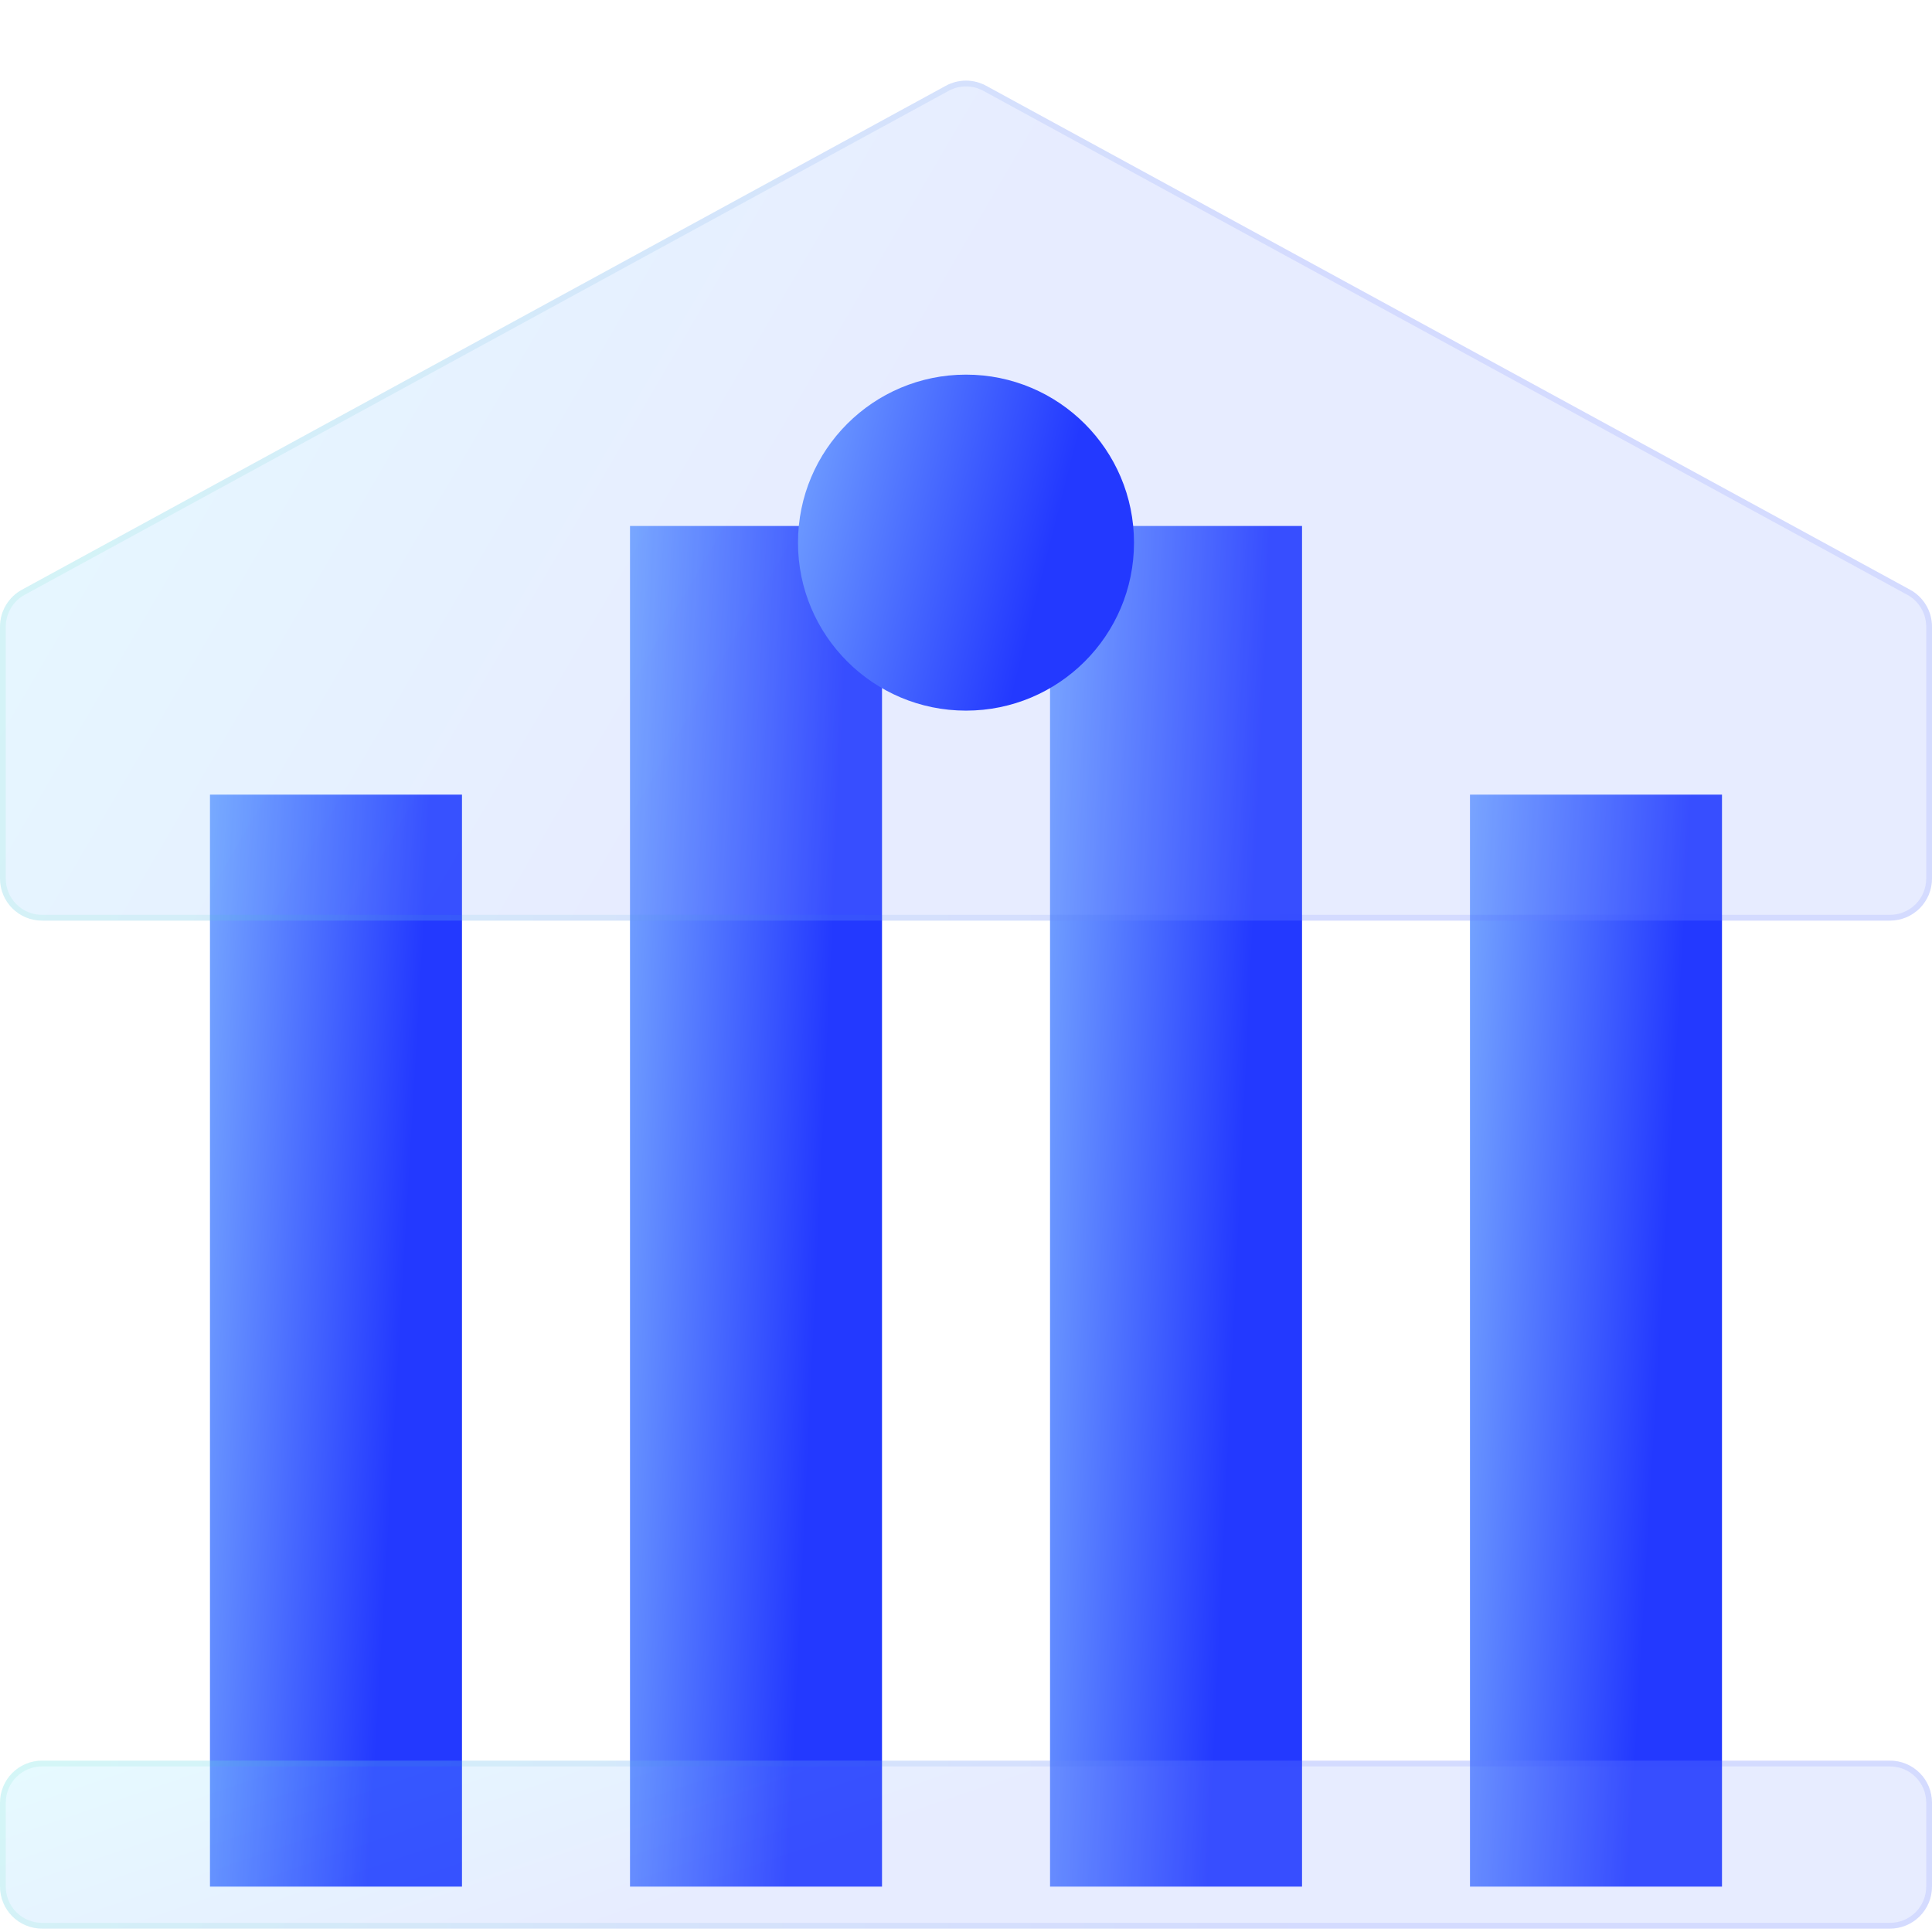
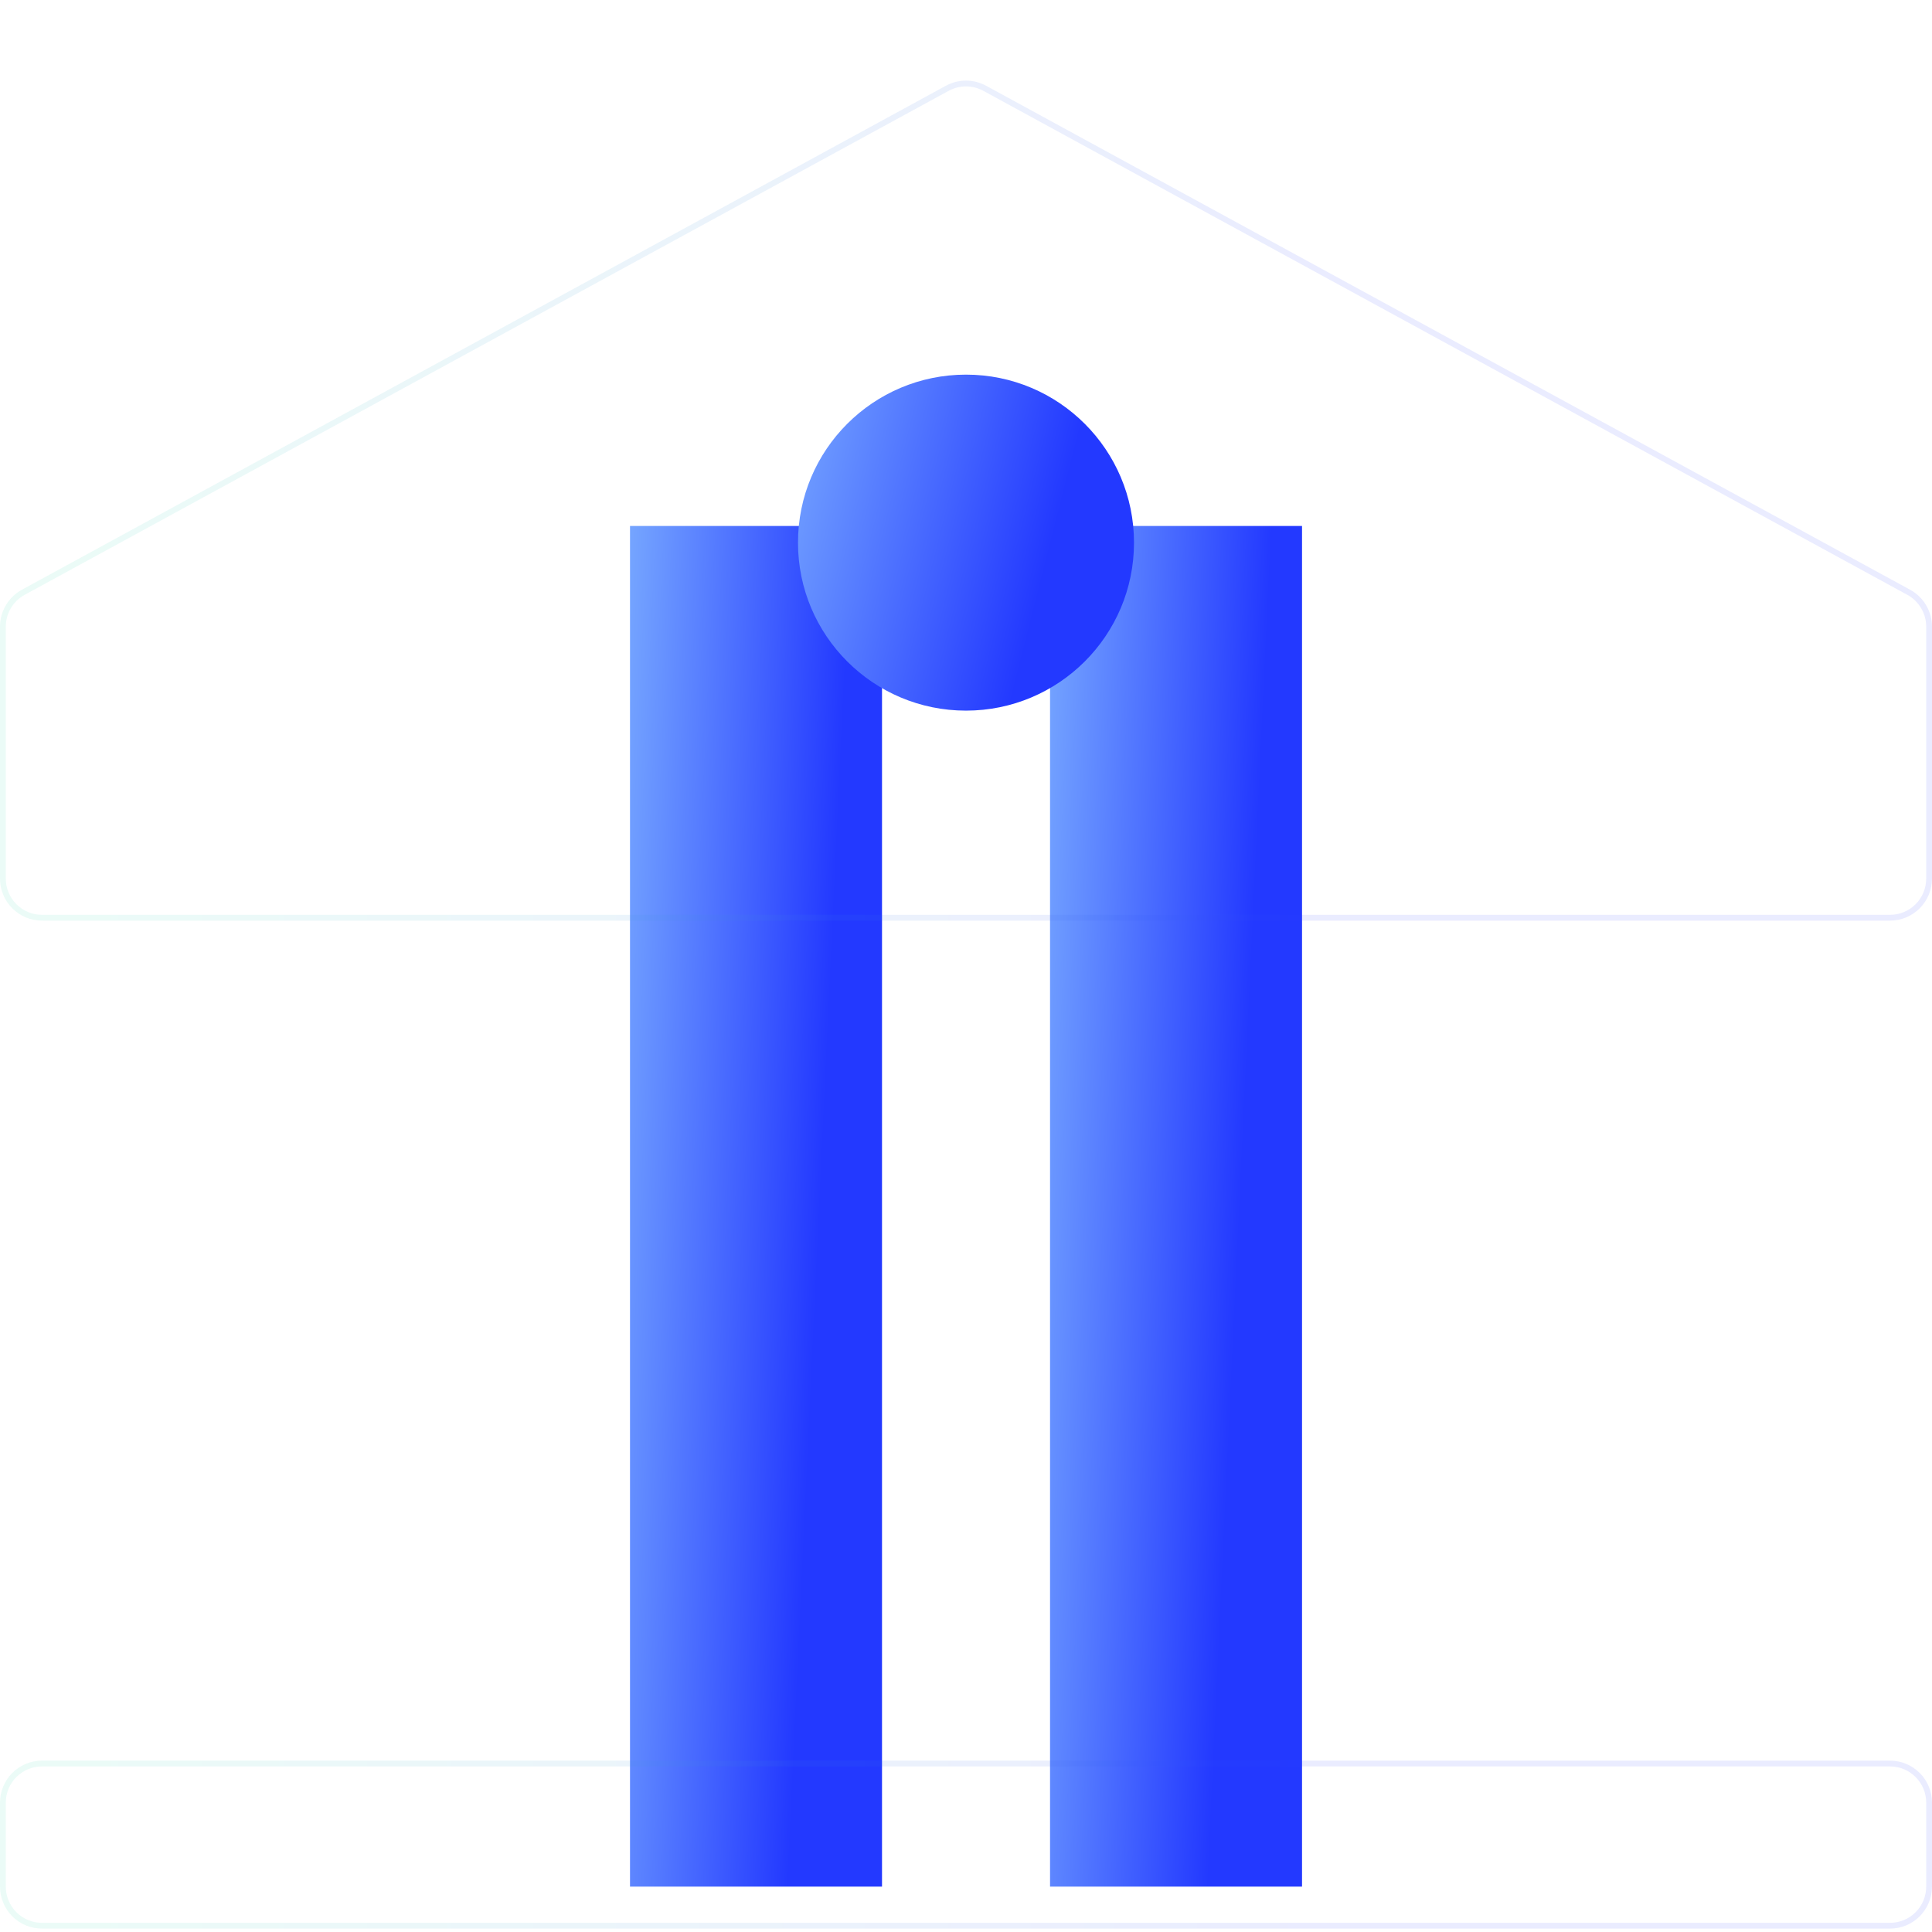
<svg xmlns="http://www.w3.org/2000/svg" width="100" height="100" viewBox="0 0 100 100" fill="none">
  <g filter="url(#filter0_i_151_457)" data-figma-bg-blur-radius="6">
-     <path d="M23.912 39.13H10.868V95.651H23.912V39.13Z" fill="url(#paint0_linear_151_457)" />
-   </g>
+     </g>
  <g filter="url(#filter1_i_151_457)" data-figma-bg-blur-radius="6">
    <path d="M45.653 25.224H32.609V95.651H45.653V25.224Z" fill="url(#paint1_linear_151_457)" />
  </g>
  <g filter="url(#filter2_i_151_457)" data-figma-bg-blur-radius="6">
    <path d="M67.393 25.224H54.35V95.651H67.393V25.224Z" fill="url(#paint2_linear_151_457)" />
  </g>
  <g filter="url(#filter3_i_151_457)" data-figma-bg-blur-radius="6">
-     <path d="M89.13 39.13H76.086V95.651H89.13V39.13Z" fill="url(#paint3_linear_151_457)" />
-   </g>
+     </g>
  <g filter="url(#filter4_i_151_457)" data-figma-bg-blur-radius="6">
-     <path d="M98.867 28.525L51.041 2.438C50.722 2.264 50.364 2.173 50 2.173C49.636 2.173 49.278 2.264 48.959 2.438L1.133 28.525C0.79 28.712 0.504 28.988 0.304 29.324C0.105 29.66 -7.22497e-05 30.044 3.7249e-08 30.434V43.478C3.7249e-08 44.054 0.229 44.607 0.637 45.015C1.044 45.422 1.597 45.651 2.174 45.651H97.826C98.403 45.651 98.956 45.422 99.363 45.015C99.771 44.607 100 44.054 100 43.478V30.434C100 30.044 99.895 29.66 99.696 29.324C99.496 28.988 99.21 28.712 98.867 28.525Z" fill="url(#paint4_linear_151_457)" fill-opacity="0.2" />
    <path d="M50 2.323C50.339 2.323 50.672 2.408 50.97 2.57L98.796 28.657C99.115 28.831 99.381 29.089 99.566 29.401C99.752 29.714 99.85 30.071 99.85 30.435V43.477C99.85 44.014 99.636 44.53 99.257 44.909C98.877 45.288 98.363 45.502 97.826 45.502H2.174C1.637 45.502 1.123 45.288 0.743 44.909C0.364 44.53 0.15 44.014 0.15 43.477V30.435C0.15 30.071 0.248 29.714 0.434 29.401C0.619 29.089 0.885 28.831 1.204 28.657L49.03 2.57C49.328 2.408 49.661 2.323 50 2.323Z" stroke="url(#paint5_linear_151_457)" stroke-opacity="0.1" stroke-width="0.3" />
  </g>
  <g filter="url(#filter5_i_151_457)" data-figma-bg-blur-radius="6">
-     <path d="M97.826 89.13H2.174C1.597 89.13 1.044 89.359 0.637 89.766C0.229 90.174 0 90.727 0 91.304V95.651C0 96.228 0.229 96.781 0.637 97.189C1.044 97.596 1.597 97.825 2.174 97.825H97.826C98.403 97.825 98.956 97.596 99.363 97.189C99.771 96.781 100 96.228 100 95.651V91.304C100 90.727 99.771 90.174 99.363 89.766C98.956 89.359 98.403 89.13 97.826 89.13Z" fill="url(#paint6_linear_151_457)" fill-opacity="0.2" />
    <path d="M2.174 89.28H97.826C98.363 89.28 98.877 89.493 99.257 89.873C99.636 90.252 99.85 90.767 99.85 91.303V95.651C99.85 96.188 99.636 96.703 99.257 97.083C98.877 97.462 98.363 97.675 97.826 97.675H2.174C1.637 97.675 1.123 97.462 0.743 97.083C0.364 96.703 0.15 96.188 0.15 95.651V91.303C0.15 90.767 0.364 90.252 0.743 89.873C1.123 89.493 1.637 89.28 2.174 89.28Z" stroke="url(#paint7_linear_151_457)" stroke-opacity="0.1" stroke-width="0.3" />
  </g>
  <g filter="url(#filter6_i_151_457)">
    <path d="M50 34.782C54.803 34.782 58.696 30.889 58.696 26.087C58.696 21.284 54.803 17.391 50 17.391C45.198 17.391 41.304 21.284 41.304 26.087C41.304 30.889 45.198 34.782 50 34.782Z" fill="url(#paint8_linear_151_457)" />
  </g>
  <defs>
    <filter id="filter0_i_151_457" x="4.868" y="33.13" width="25.044" height="68.522" filterUnits="userSpaceOnUse" color-interpolation-filters="sRGB">
      <feFlood flood-opacity="0" result="BackgroundImageFix" />
      <feBlend mode="normal" in="SourceGraphic" in2="BackgroundImageFix" result="shape" />
      <feColorMatrix in="SourceAlpha" type="matrix" values="0 0 0 0 0 0 0 0 0 0 0 0 0 0 0 0 0 0 127 0" result="hardAlpha" />
      <feOffset dy="2" />
      <feGaussianBlur stdDeviation="1.5" />
      <feComposite in2="hardAlpha" operator="arithmetic" k2="-1" k3="1" />
      <feColorMatrix type="matrix" values="0 0 0 0 1 0 0 0 0 1 0 0 0 0 1 0 0 0 0.4 0" />
      <feBlend mode="normal" in2="shape" result="effect1_innerShadow_151_457" />
    </filter>
    <clipPath id="bgblur_0_151_457_clip_path" transform="translate(-4.868 -33.13)">
-       <path d="M23.912 39.13H10.868V95.651H23.912V39.13Z" />
-     </clipPath>
+       </clipPath>
    <filter id="filter1_i_151_457" x="26.609" y="19.224" width="25.044" height="82.427" filterUnits="userSpaceOnUse" color-interpolation-filters="sRGB">
      <feFlood flood-opacity="0" result="BackgroundImageFix" />
      <feBlend mode="normal" in="SourceGraphic" in2="BackgroundImageFix" result="shape" />
      <feColorMatrix in="SourceAlpha" type="matrix" values="0 0 0 0 0 0 0 0 0 0 0 0 0 0 0 0 0 0 127 0" result="hardAlpha" />
      <feOffset dy="2" />
      <feGaussianBlur stdDeviation="1.5" />
      <feComposite in2="hardAlpha" operator="arithmetic" k2="-1" k3="1" />
      <feColorMatrix type="matrix" values="0 0 0 0 1 0 0 0 0 1 0 0 0 0 1 0 0 0 0.4 0" />
      <feBlend mode="normal" in2="shape" result="effect1_innerShadow_151_457" />
    </filter>
    <clipPath id="bgblur_1_151_457_clip_path" transform="translate(-26.609 -19.224)">
      <path d="M45.653 25.224H32.609V95.651H45.653V25.224Z" />
    </clipPath>
    <filter id="filter2_i_151_457" x="48.35" y="19.224" width="25.044" height="82.427" filterUnits="userSpaceOnUse" color-interpolation-filters="sRGB">
      <feFlood flood-opacity="0" result="BackgroundImageFix" />
      <feBlend mode="normal" in="SourceGraphic" in2="BackgroundImageFix" result="shape" />
      <feColorMatrix in="SourceAlpha" type="matrix" values="0 0 0 0 0 0 0 0 0 0 0 0 0 0 0 0 0 0 127 0" result="hardAlpha" />
      <feOffset dy="2" />
      <feGaussianBlur stdDeviation="1.5" />
      <feComposite in2="hardAlpha" operator="arithmetic" k2="-1" k3="1" />
      <feColorMatrix type="matrix" values="0 0 0 0 1 0 0 0 0 1 0 0 0 0 1 0 0 0 0.4 0" />
      <feBlend mode="normal" in2="shape" result="effect1_innerShadow_151_457" />
    </filter>
    <clipPath id="bgblur_2_151_457_clip_path" transform="translate(-48.35 -19.224)">
      <path d="M67.393 25.224H54.35V95.651H67.393V25.224Z" />
    </clipPath>
    <filter id="filter3_i_151_457" x="70.086" y="33.13" width="25.044" height="68.522" filterUnits="userSpaceOnUse" color-interpolation-filters="sRGB">
      <feFlood flood-opacity="0" result="BackgroundImageFix" />
      <feBlend mode="normal" in="SourceGraphic" in2="BackgroundImageFix" result="shape" />
      <feColorMatrix in="SourceAlpha" type="matrix" values="0 0 0 0 0 0 0 0 0 0 0 0 0 0 0 0 0 0 127 0" result="hardAlpha" />
      <feOffset dy="2" />
      <feGaussianBlur stdDeviation="1.5" />
      <feComposite in2="hardAlpha" operator="arithmetic" k2="-1" k3="1" />
      <feColorMatrix type="matrix" values="0 0 0 0 1 0 0 0 0 1 0 0 0 0 1 0 0 0 0.4 0" />
      <feBlend mode="normal" in2="shape" result="effect1_innerShadow_151_457" />
    </filter>
    <clipPath id="bgblur_3_151_457_clip_path" transform="translate(-70.086 -33.13)">
      <path d="M89.13 39.13H76.086V95.651H89.13V39.13Z" />
    </clipPath>
    <filter id="filter4_i_151_457" x="-6" y="-3.827" width="112" height="55.479" filterUnits="userSpaceOnUse" color-interpolation-filters="sRGB">
      <feFlood flood-opacity="0" result="BackgroundImageFix" />
      <feBlend mode="normal" in="SourceGraphic" in2="BackgroundImageFix" result="shape" />
      <feColorMatrix in="SourceAlpha" type="matrix" values="0 0 0 0 0 0 0 0 0 0 0 0 0 0 0 0 0 0 127 0" result="hardAlpha" />
      <feOffset dy="2" />
      <feGaussianBlur stdDeviation="1.5" />
      <feComposite in2="hardAlpha" operator="arithmetic" k2="-1" k3="1" />
      <feColorMatrix type="matrix" values="0 0 0 0 1 0 0 0 0 1 0 0 0 0 1 0 0 0 0.4 0" />
      <feBlend mode="normal" in2="shape" result="effect1_innerShadow_151_457" />
    </filter>
    <clipPath id="bgblur_4_151_457_clip_path" transform="translate(6 3.827)">
      <path d="M98.867 28.525L51.041 2.438C50.722 2.264 50.364 2.173 50 2.173C49.636 2.173 49.278 2.264 48.959 2.438L1.133 28.525C0.79 28.712 0.504 28.988 0.304 29.324C0.105 29.66 -7.22497e-05 30.044 3.7249e-08 30.434V43.478C3.7249e-08 44.054 0.229 44.607 0.637 45.015C1.044 45.422 1.597 45.651 2.174 45.651H97.826C98.403 45.651 98.956 45.422 99.363 45.015C99.771 44.607 100 44.054 100 43.478V30.434C100 30.044 99.895 29.66 99.696 29.324C99.496 28.988 99.21 28.712 98.867 28.525Z" />
    </clipPath>
    <filter id="filter5_i_151_457" x="-6" y="83.13" width="112" height="20.696" filterUnits="userSpaceOnUse" color-interpolation-filters="sRGB">
      <feFlood flood-opacity="0" result="BackgroundImageFix" />
      <feBlend mode="normal" in="SourceGraphic" in2="BackgroundImageFix" result="shape" />
      <feColorMatrix in="SourceAlpha" type="matrix" values="0 0 0 0 0 0 0 0 0 0 0 0 0 0 0 0 0 0 127 0" result="hardAlpha" />
      <feOffset dy="2" />
      <feGaussianBlur stdDeviation="1.5" />
      <feComposite in2="hardAlpha" operator="arithmetic" k2="-1" k3="1" />
      <feColorMatrix type="matrix" values="0 0 0 0 1 0 0 0 0 1 0 0 0 0 1 0 0 0 0.4 0" />
      <feBlend mode="normal" in2="shape" result="effect1_innerShadow_151_457" />
    </filter>
    <clipPath id="bgblur_5_151_457_clip_path" transform="translate(6 -83.13)">
      <path d="M97.826 89.13H2.174C1.597 89.13 1.044 89.359 0.637 89.766C0.229 90.174 0 90.727 0 91.304V95.651C0 96.228 0.229 96.781 0.637 97.189C1.044 97.596 1.597 97.825 2.174 97.825H97.826C98.403 97.825 98.956 97.596 99.363 97.189C99.771 96.781 100 96.228 100 95.651V91.304C100 90.727 99.771 90.174 99.363 89.766C98.956 89.359 98.403 89.13 97.826 89.13Z" />
    </clipPath>
    <filter id="filter6_i_151_457" x="41.304" y="17.391" width="17.391" height="19.391" filterUnits="userSpaceOnUse" color-interpolation-filters="sRGB">
      <feFlood flood-opacity="0" result="BackgroundImageFix" />
      <feBlend mode="normal" in="SourceGraphic" in2="BackgroundImageFix" result="shape" />
      <feColorMatrix in="SourceAlpha" type="matrix" values="0 0 0 0 0 0 0 0 0 0 0 0 0 0 0 0 0 0 127 0" result="hardAlpha" />
      <feOffset dy="2" />
      <feGaussianBlur stdDeviation="1" />
      <feComposite in2="hardAlpha" operator="arithmetic" k2="-1" k3="1" />
      <feColorMatrix type="matrix" values="0 0 0 0 1 0 0 0 0 1 0 0 0 0 1 0 0 0 0.4 0" />
      <feBlend mode="normal" in2="shape" result="effect1_innerShadow_151_457" />
    </filter>
    <linearGradient id="paint0_linear_151_457" x1="10.868" y1="39.13" x2="27.168" y2="40.085" gradientUnits="userSpaceOnUse">
      <stop stop-color="#75A5FF" />
      <stop offset="0.703" stop-color="#2339FF" />
    </linearGradient>
    <linearGradient id="paint1_linear_151_457" x1="32.609" y1="25.224" x2="48.928" y2="25.991" gradientUnits="userSpaceOnUse">
      <stop stop-color="#75A5FF" />
      <stop offset="0.703" stop-color="#2339FF" />
    </linearGradient>
    <linearGradient id="paint2_linear_151_457" x1="54.35" y1="25.224" x2="70.669" y2="25.991" gradientUnits="userSpaceOnUse">
      <stop stop-color="#75A5FF" />
      <stop offset="0.703" stop-color="#2339FF" />
    </linearGradient>
    <linearGradient id="paint3_linear_151_457" x1="76.086" y1="39.13" x2="92.386" y2="40.085" gradientUnits="userSpaceOnUse">
      <stop stop-color="#75A5FF" />
      <stop offset="0.703" stop-color="#2339FF" />
    </linearGradient>
    <linearGradient id="paint4_linear_151_457" x1="0" y1="2.173" x2="93.502" y2="56.779" gradientUnits="userSpaceOnUse">
      <stop stop-color="#83E9FF" />
      <stop offset="0.453" stop-color="#85A0FF" />
    </linearGradient>
    <linearGradient id="paint5_linear_151_457" x1="3.125" y1="4.149" x2="100" y2="4.149" gradientUnits="userSpaceOnUse">
      <stop stop-color="#3CDEB6" />
      <stop offset="0.656" stop-color="#364AFF" />
    </linearGradient>
    <linearGradient id="paint6_linear_151_457" x1="0" y1="89.13" x2="13.162" y2="127.564" gradientUnits="userSpaceOnUse">
      <stop stop-color="#83E9FF" />
      <stop offset="0.453" stop-color="#85A0FF" />
    </linearGradient>
    <linearGradient id="paint7_linear_151_457" x1="3.125" y1="89.525" x2="100" y2="89.525" gradientUnits="userSpaceOnUse">
      <stop stop-color="#3CDEB6" />
      <stop offset="0.656" stop-color="#364AFF" />
    </linearGradient>
    <linearGradient id="paint8_linear_151_457" x1="41.304" y1="17.391" x2="61.791" y2="22.593" gradientUnits="userSpaceOnUse">
      <stop stop-color="#75A5FF" />
      <stop offset="0.703" stop-color="#2339FF" />
    </linearGradient>
  </defs>
</svg>